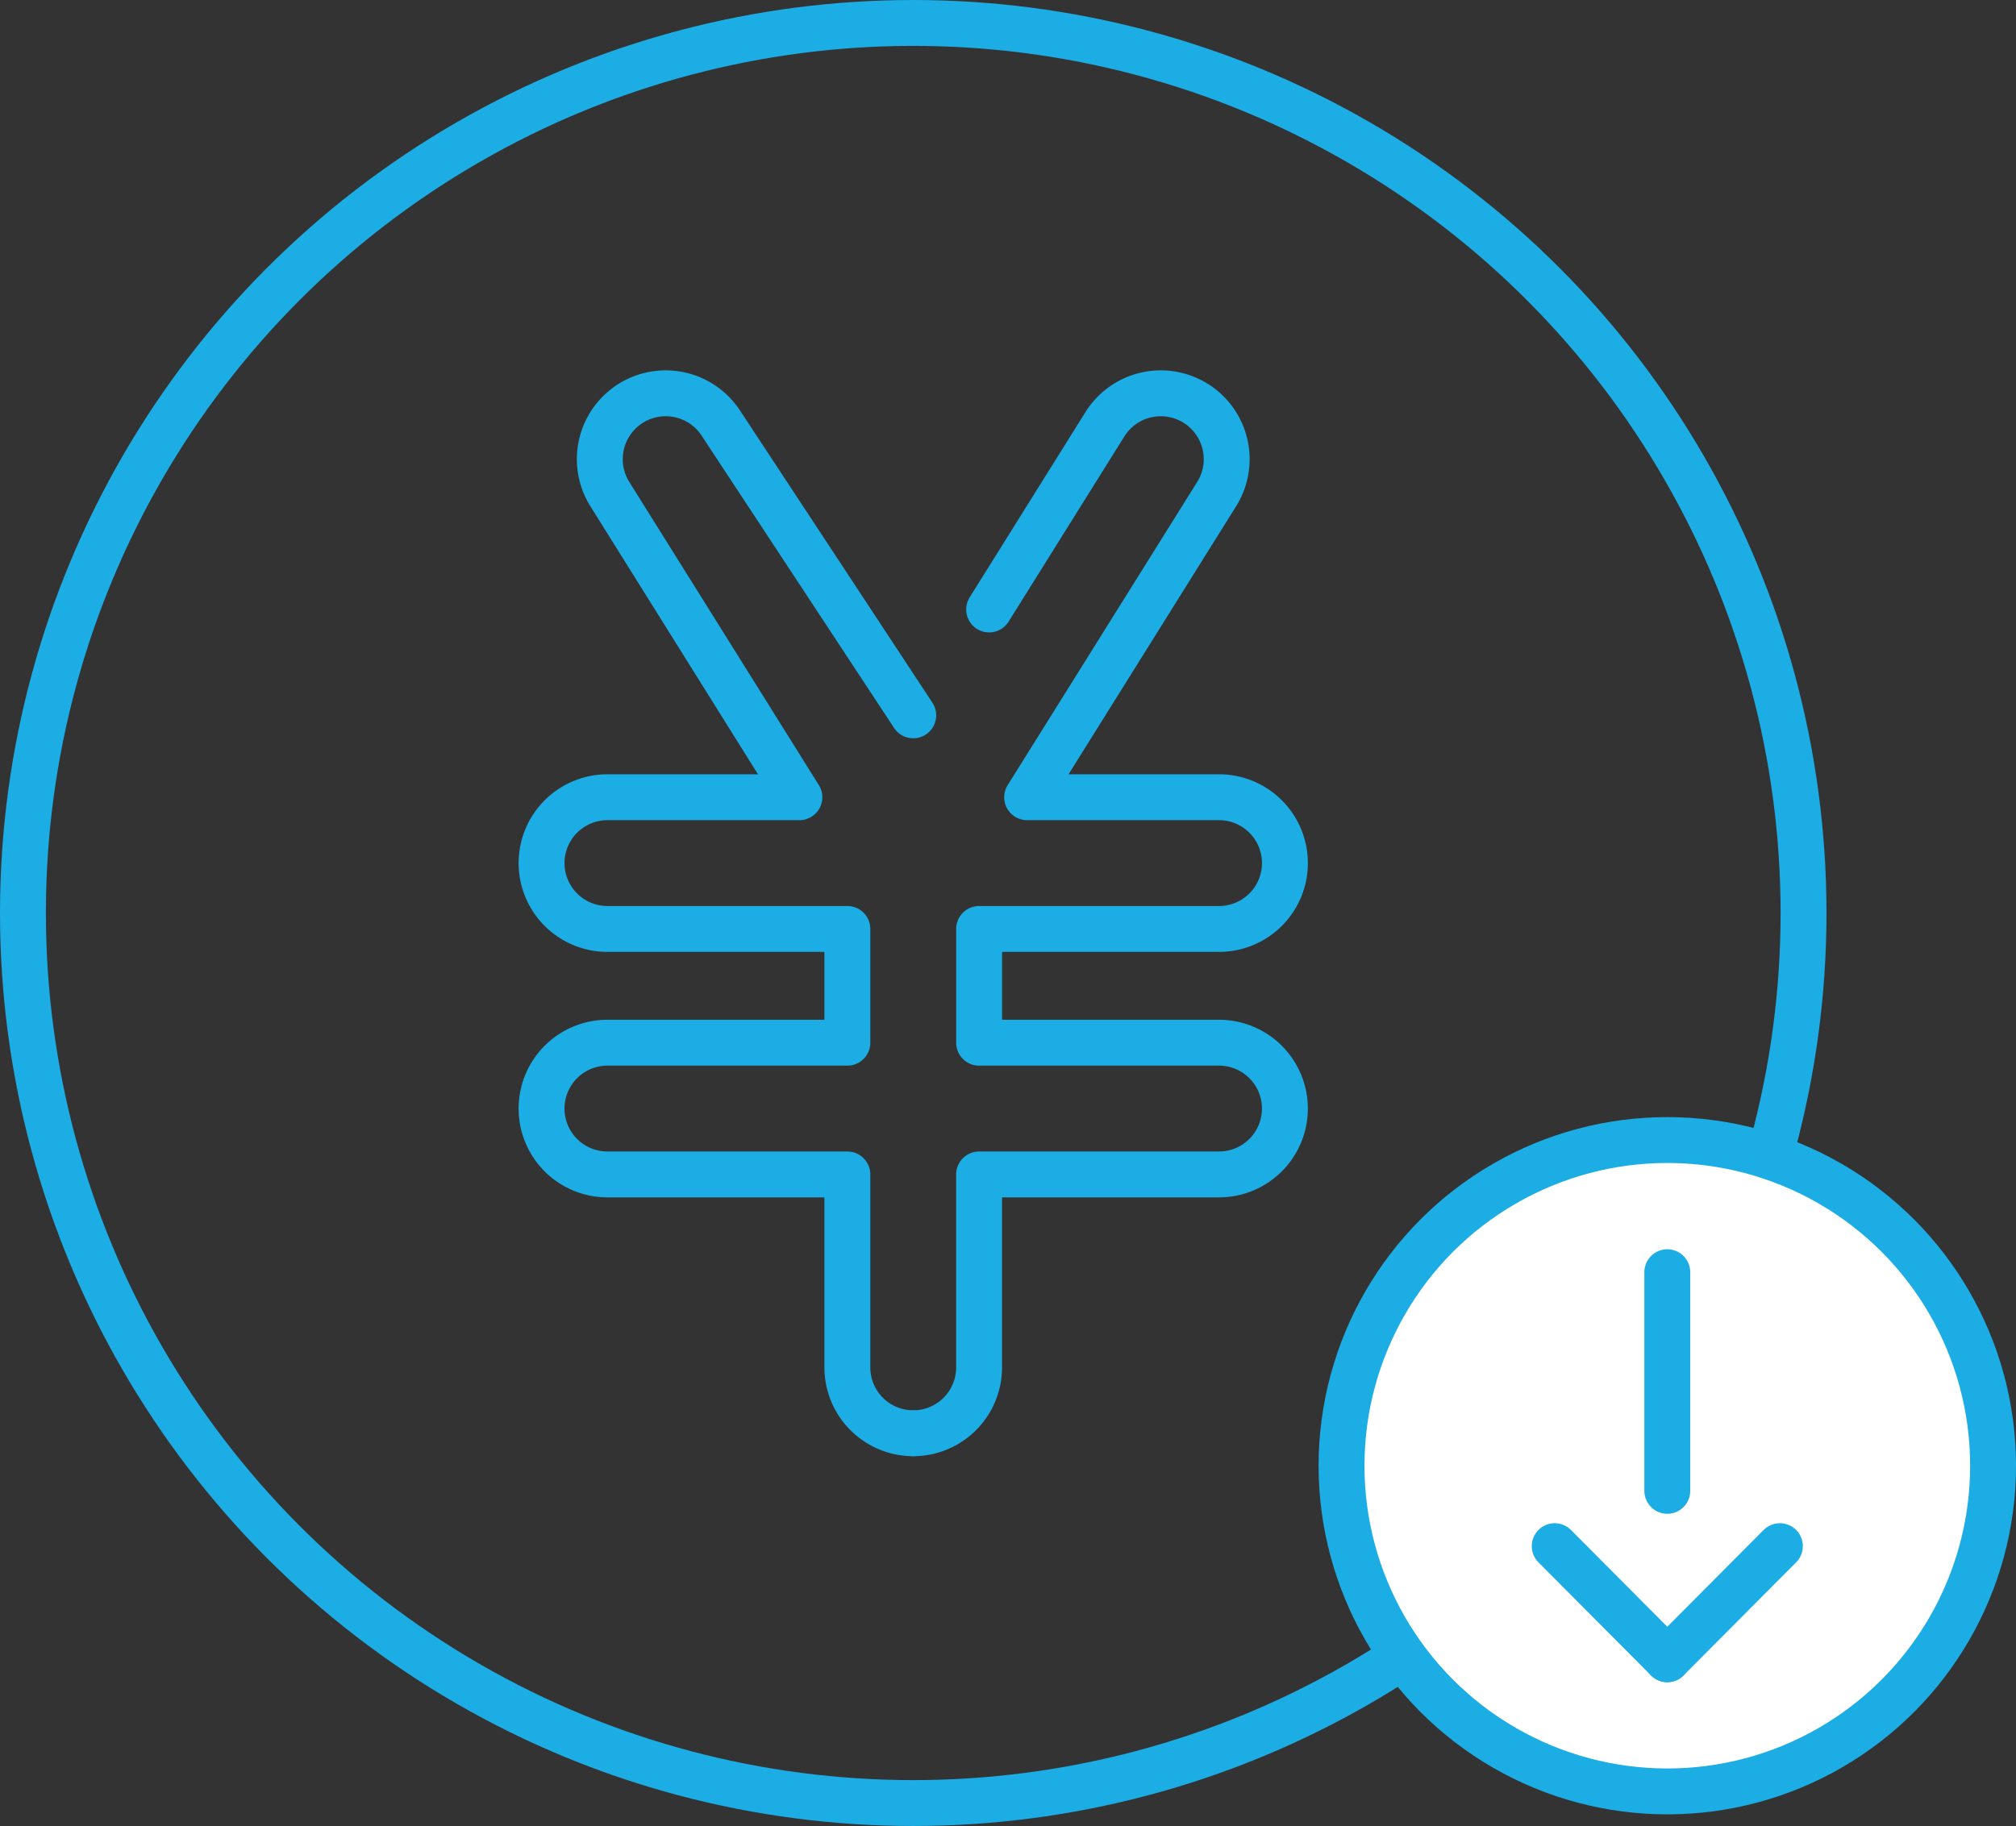
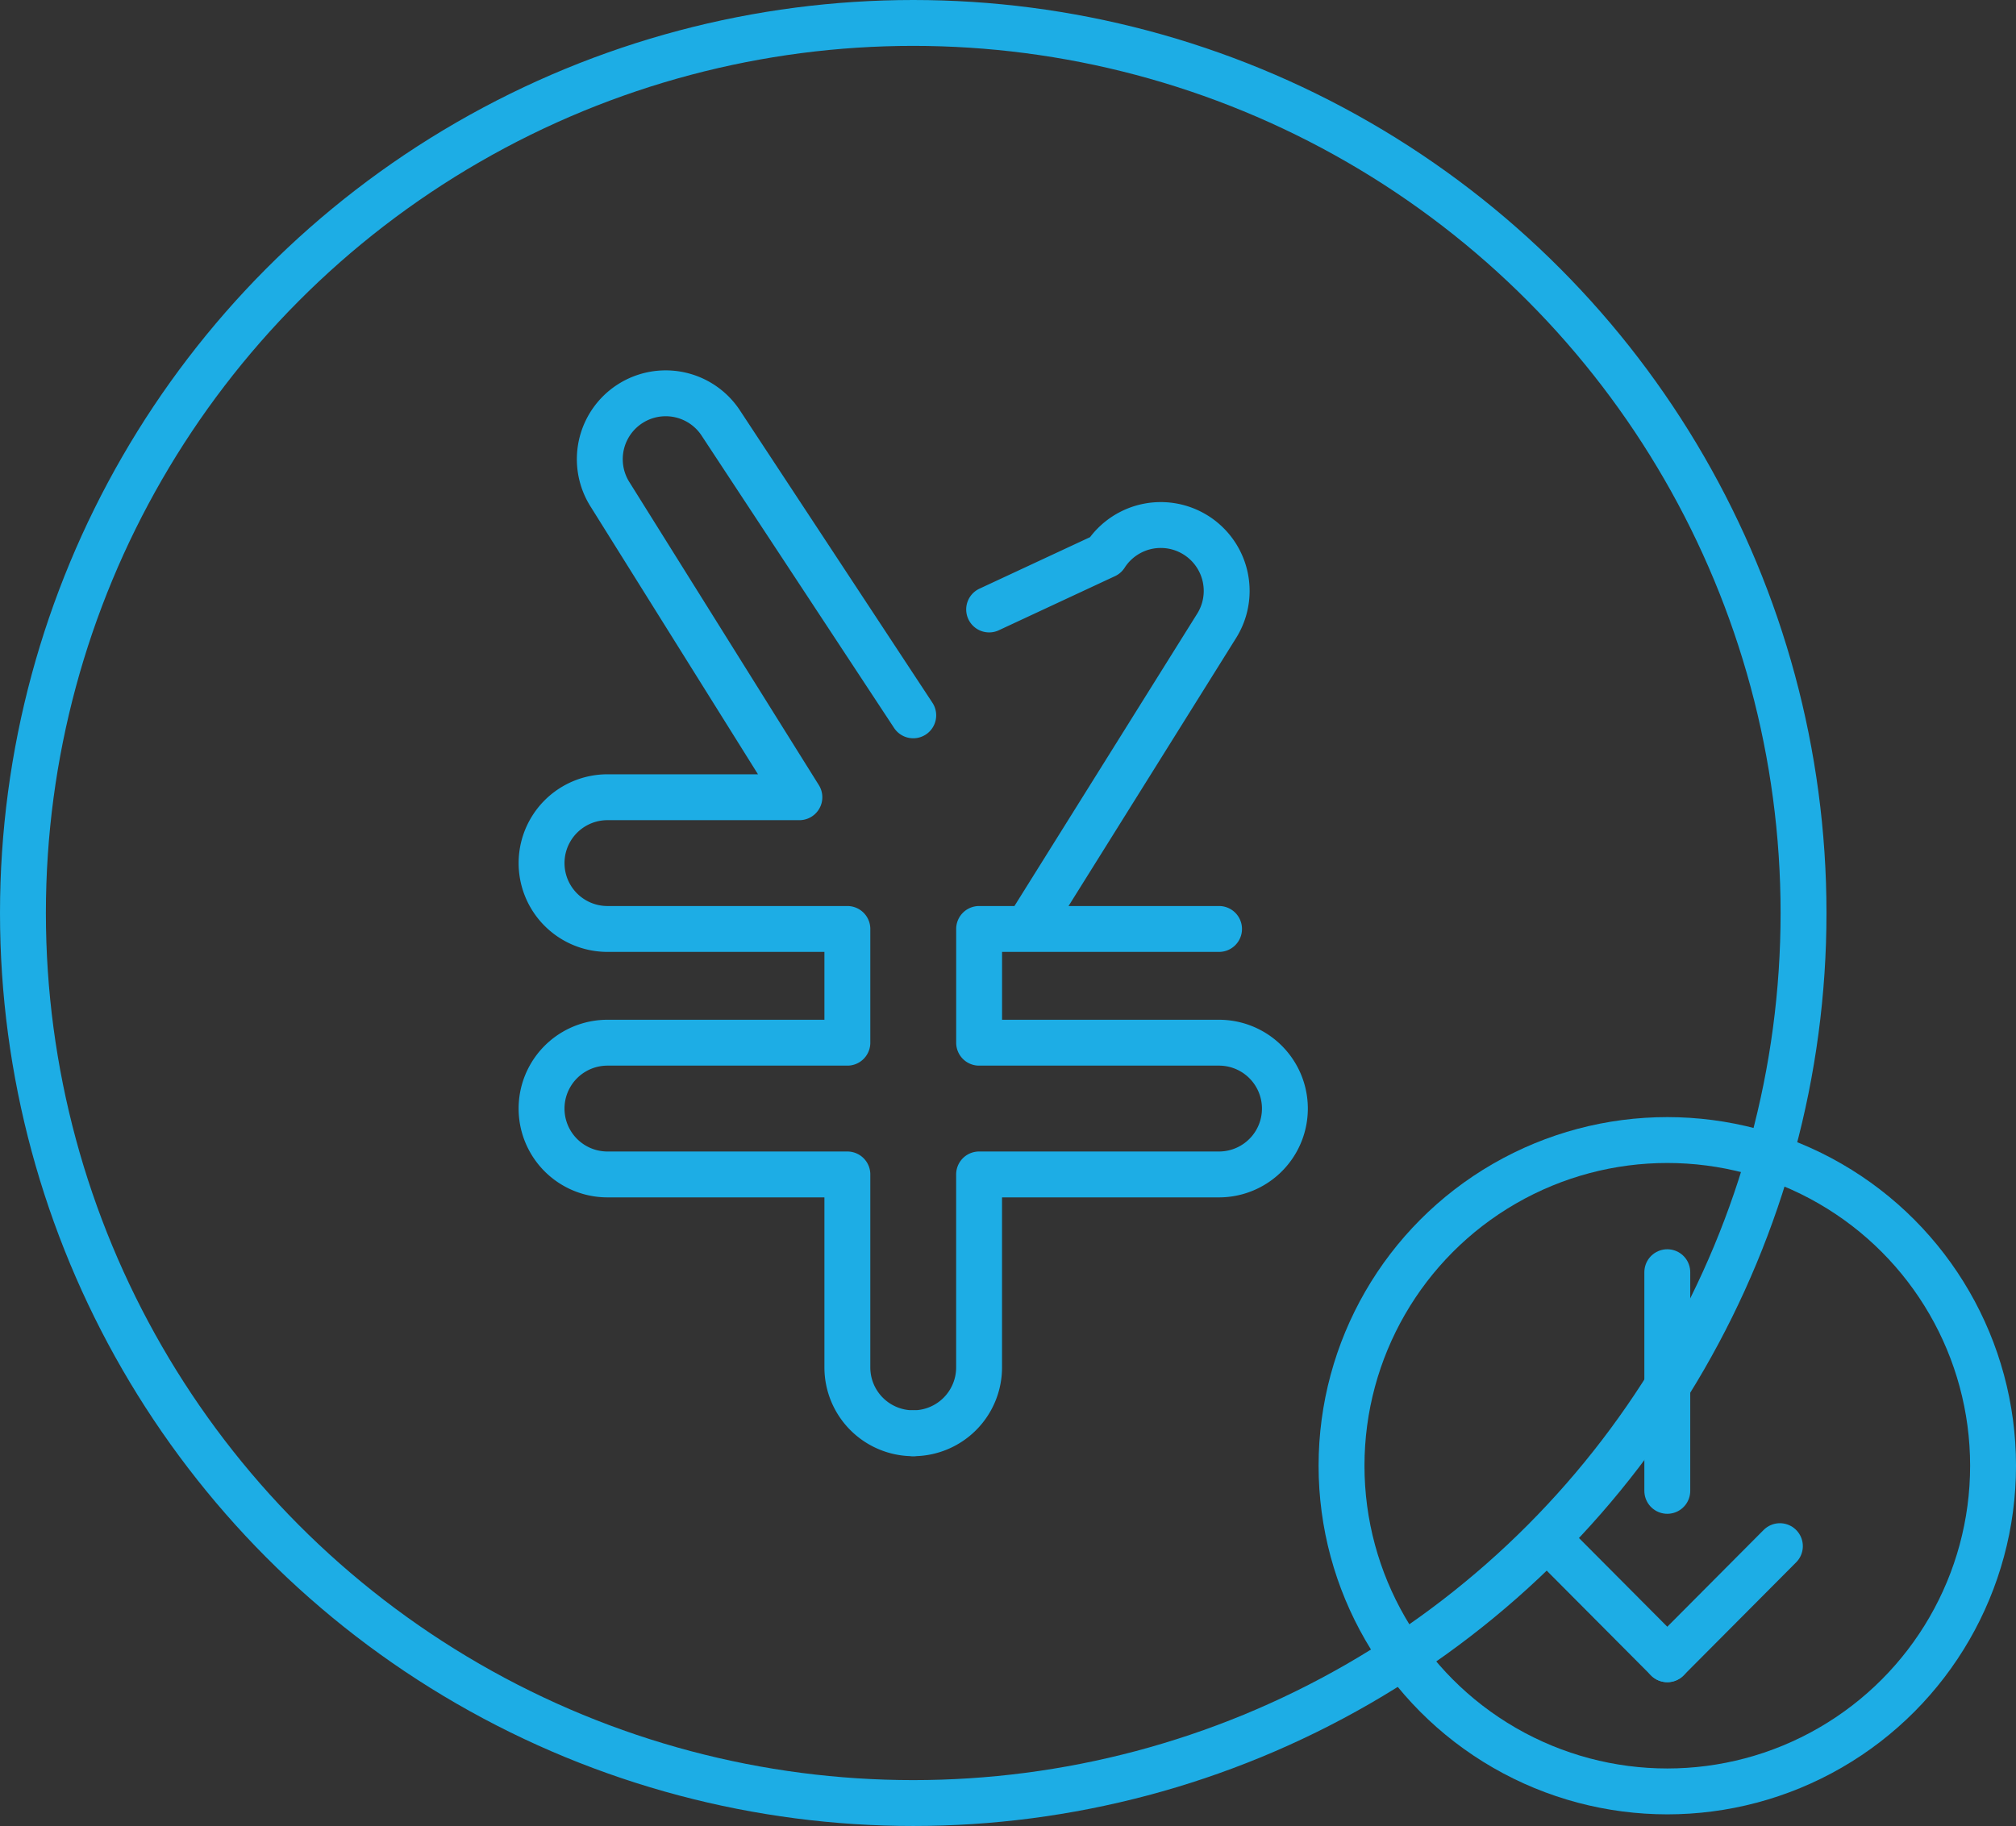
<svg xmlns="http://www.w3.org/2000/svg" width="131.8" height="119.41" viewBox="0 0 131.8 119.41">
  <rect x="0" y="0" width="131.8" height="119.41" fill="#333333" stroke="none" />
  <g transform="translate(1.5 1.5)">
    <circle cx="58.205" cy="58.205" r="58.205" fill="none" stroke="#1dade5" stroke-linecap="round" stroke-linejoin="round" stroke-width="3" />
-     <path d="M174.207,133.178a21.3,21.3,0,1,1-21.3-21.3,21.3,21.3,0,0,1,21.3,21.3" transform="translate(-45.407 -38.827)" fill="#fff" />
    <circle cx="21.298" cy="21.298" r="21.298" transform="translate(86.205 73.053)" fill="none" stroke="#1dade5" stroke-linecap="round" stroke-linejoin="round" stroke-width="3" />
-     <path d="M89.6,106.6a4.307,4.307,0,0,0,4.307-4.307V89.675h15.685a4.307,4.307,0,0,0,0-8.615H93.909V73.622h15.685a4.307,4.307,0,0,0,0-8.614H97.049l12.415-19.865a4.308,4.308,0,0,0-7.306-4.566L94.564,52.729" transform="translate(-31.397 -14.373)" fill="none" stroke="#1dade5" stroke-linecap="round" stroke-linejoin="round" stroke-width="3" />
+     <path d="M89.6,106.6a4.307,4.307,0,0,0,4.307-4.307V89.675h15.685a4.307,4.307,0,0,0,0-8.615H93.909V73.622h15.685H97.049l12.415-19.865a4.308,4.308,0,0,0-7.306-4.566L94.564,52.729" transform="translate(-31.397 -14.373)" fill="none" stroke="#1dade5" stroke-linecap="round" stroke-linejoin="round" stroke-width="3" />
    <path d="M77.444,106.6a4.307,4.307,0,0,1-4.307-4.307V89.675H57.452a4.307,4.307,0,0,1,0-8.615H73.137V73.622H57.452a4.307,4.307,0,1,1,0-8.614H70L57.582,45.143a4.308,4.308,0,0,1,7.306-4.566L77.444,59.652" transform="translate(-19.239 -14.373)" fill="none" stroke="#1dade5" stroke-linecap="round" stroke-linejoin="round" stroke-width="3" />
    <line y2="14.299" transform="translate(107.503 81.695)" fill="#fff" />
    <line y2="14.299" transform="translate(107.503 81.695)" fill="none" stroke="#1dade5" stroke-linecap="round" stroke-linejoin="round" stroke-width="3" />
    <line x1="7.361" y1="7.396" transform="translate(100.142 99.61)" fill="#fff" />
    <line x1="7.361" y1="7.396" transform="translate(100.142 99.61)" fill="none" stroke="#1dade5" stroke-linecap="round" stroke-linejoin="round" stroke-width="3" />
    <line y1="7.396" x2="7.361" transform="translate(107.503 99.61)" fill="#fff" />
    <line y1="7.396" x2="7.361" transform="translate(107.503 99.61)" fill="none" stroke="#1dade5" stroke-linecap="round" stroke-linejoin="round" stroke-width="3" />
  </g>
</svg>